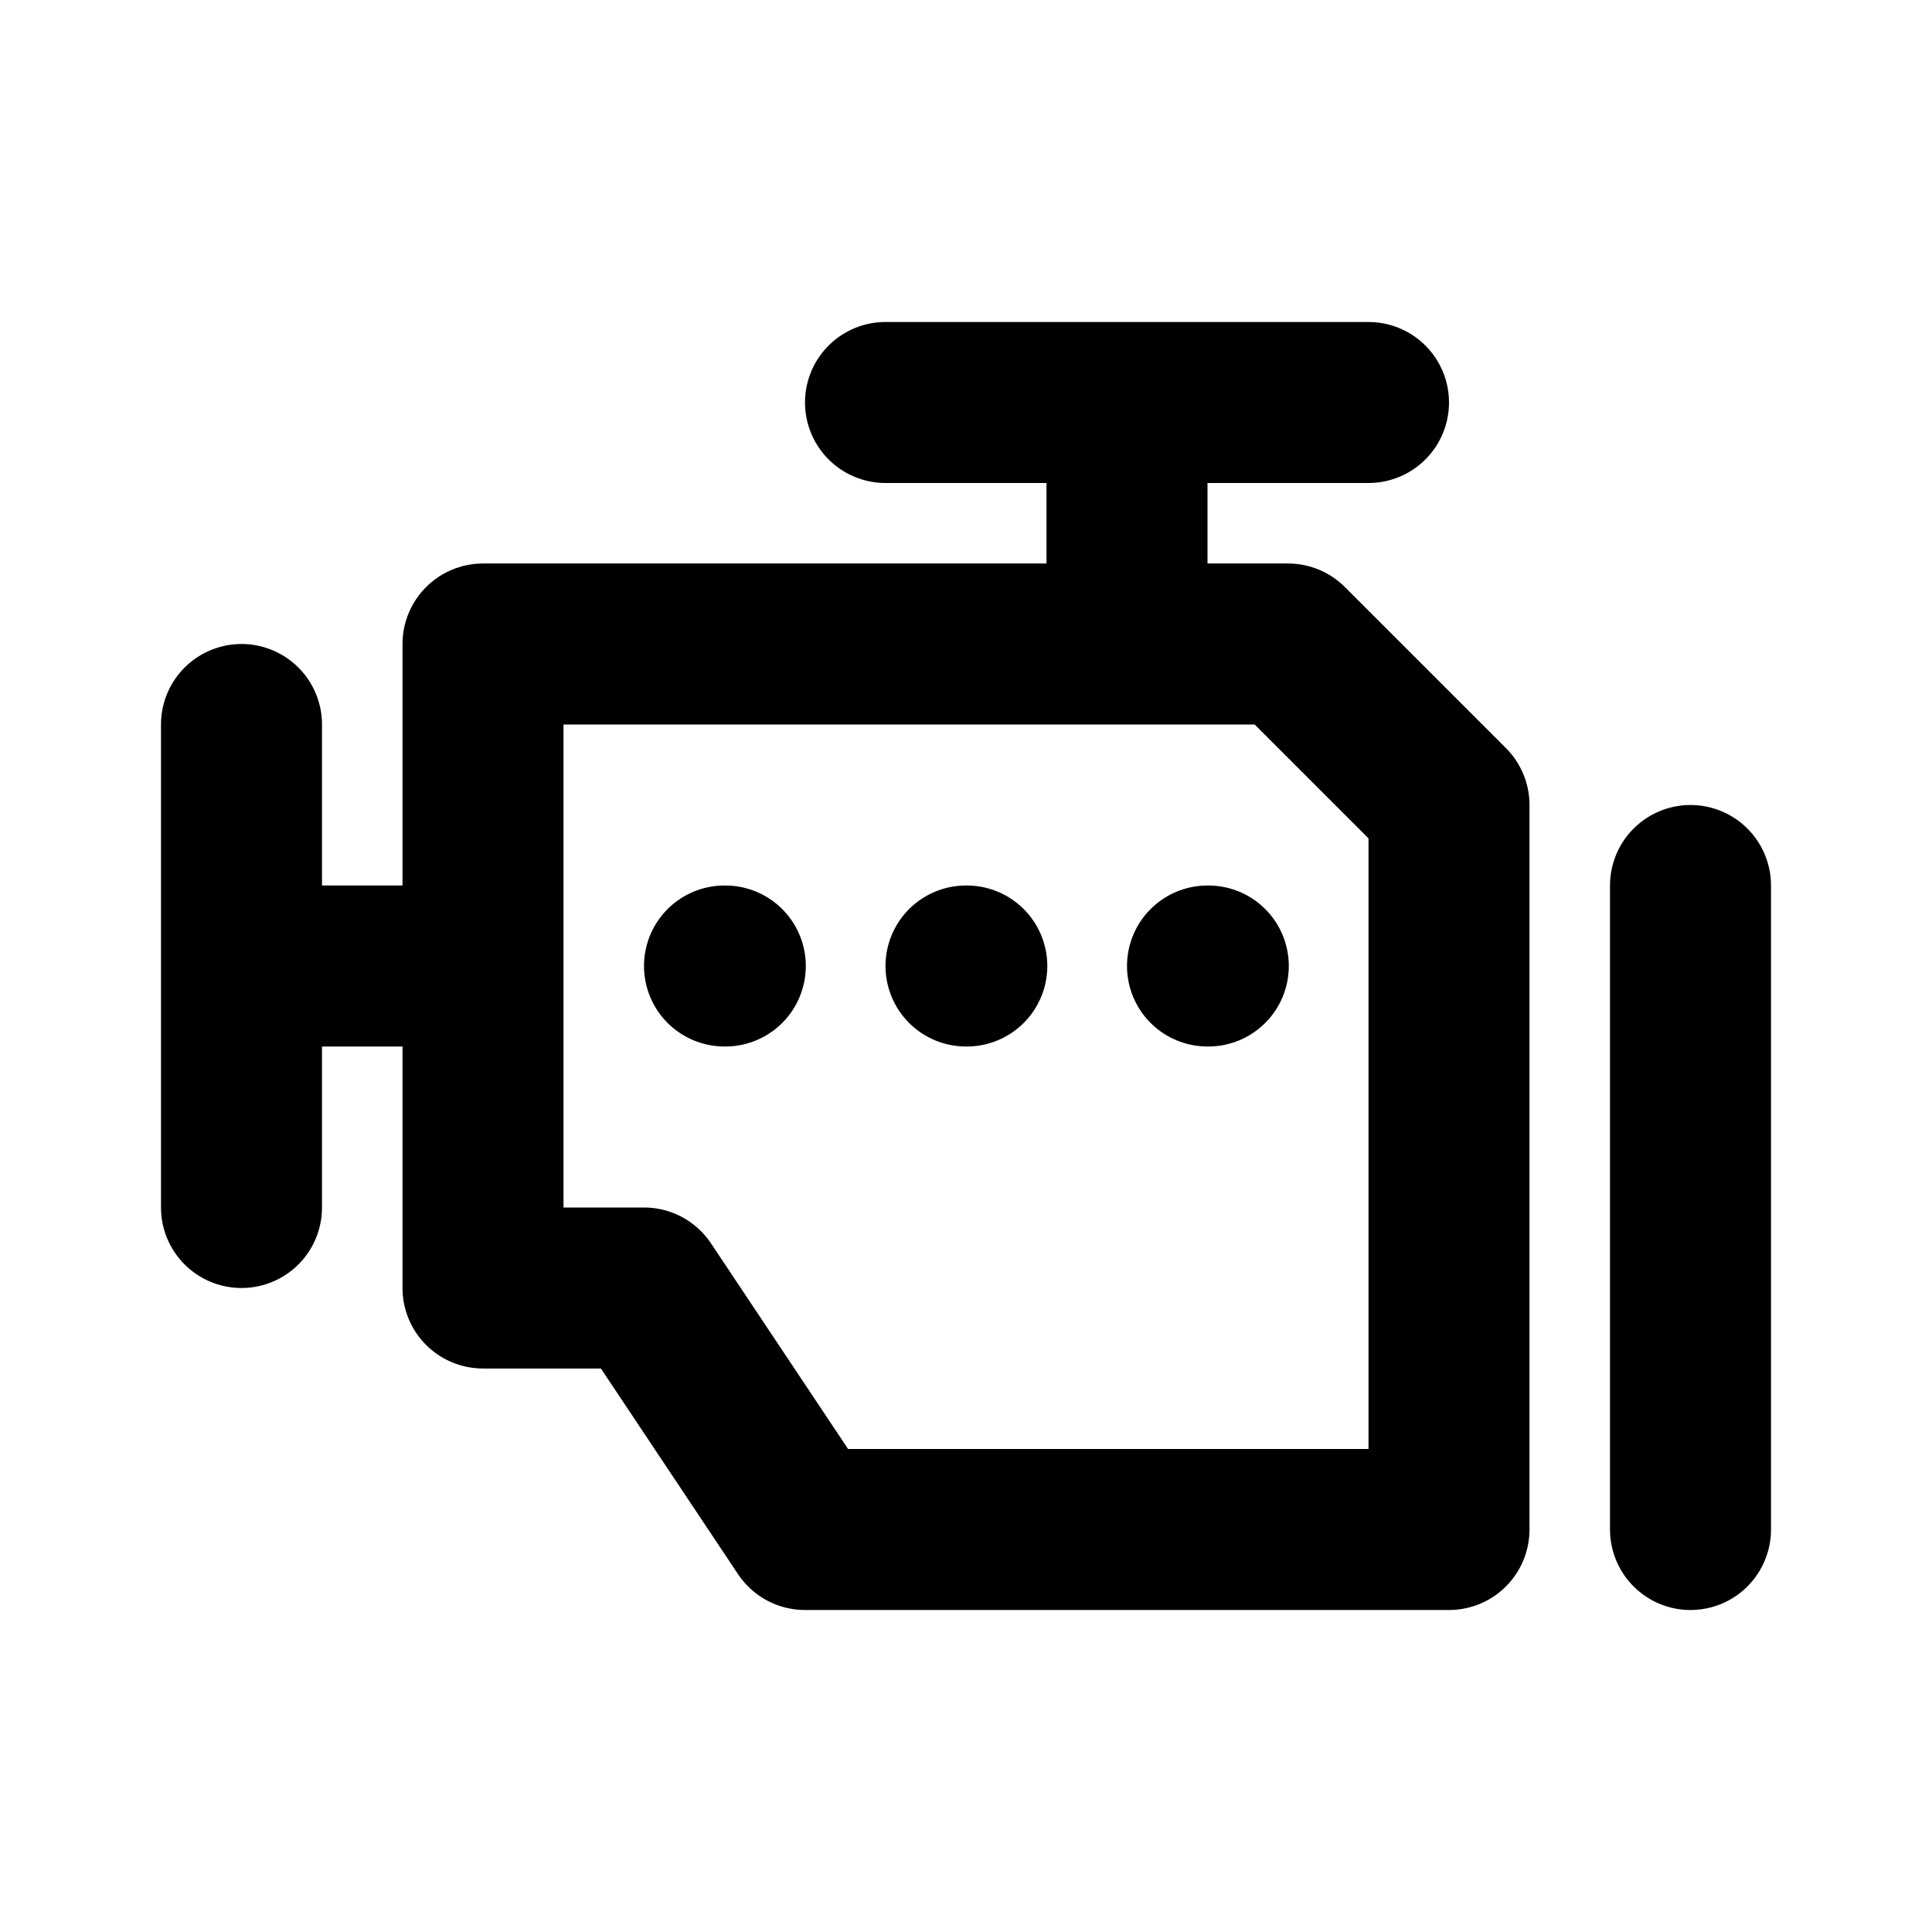
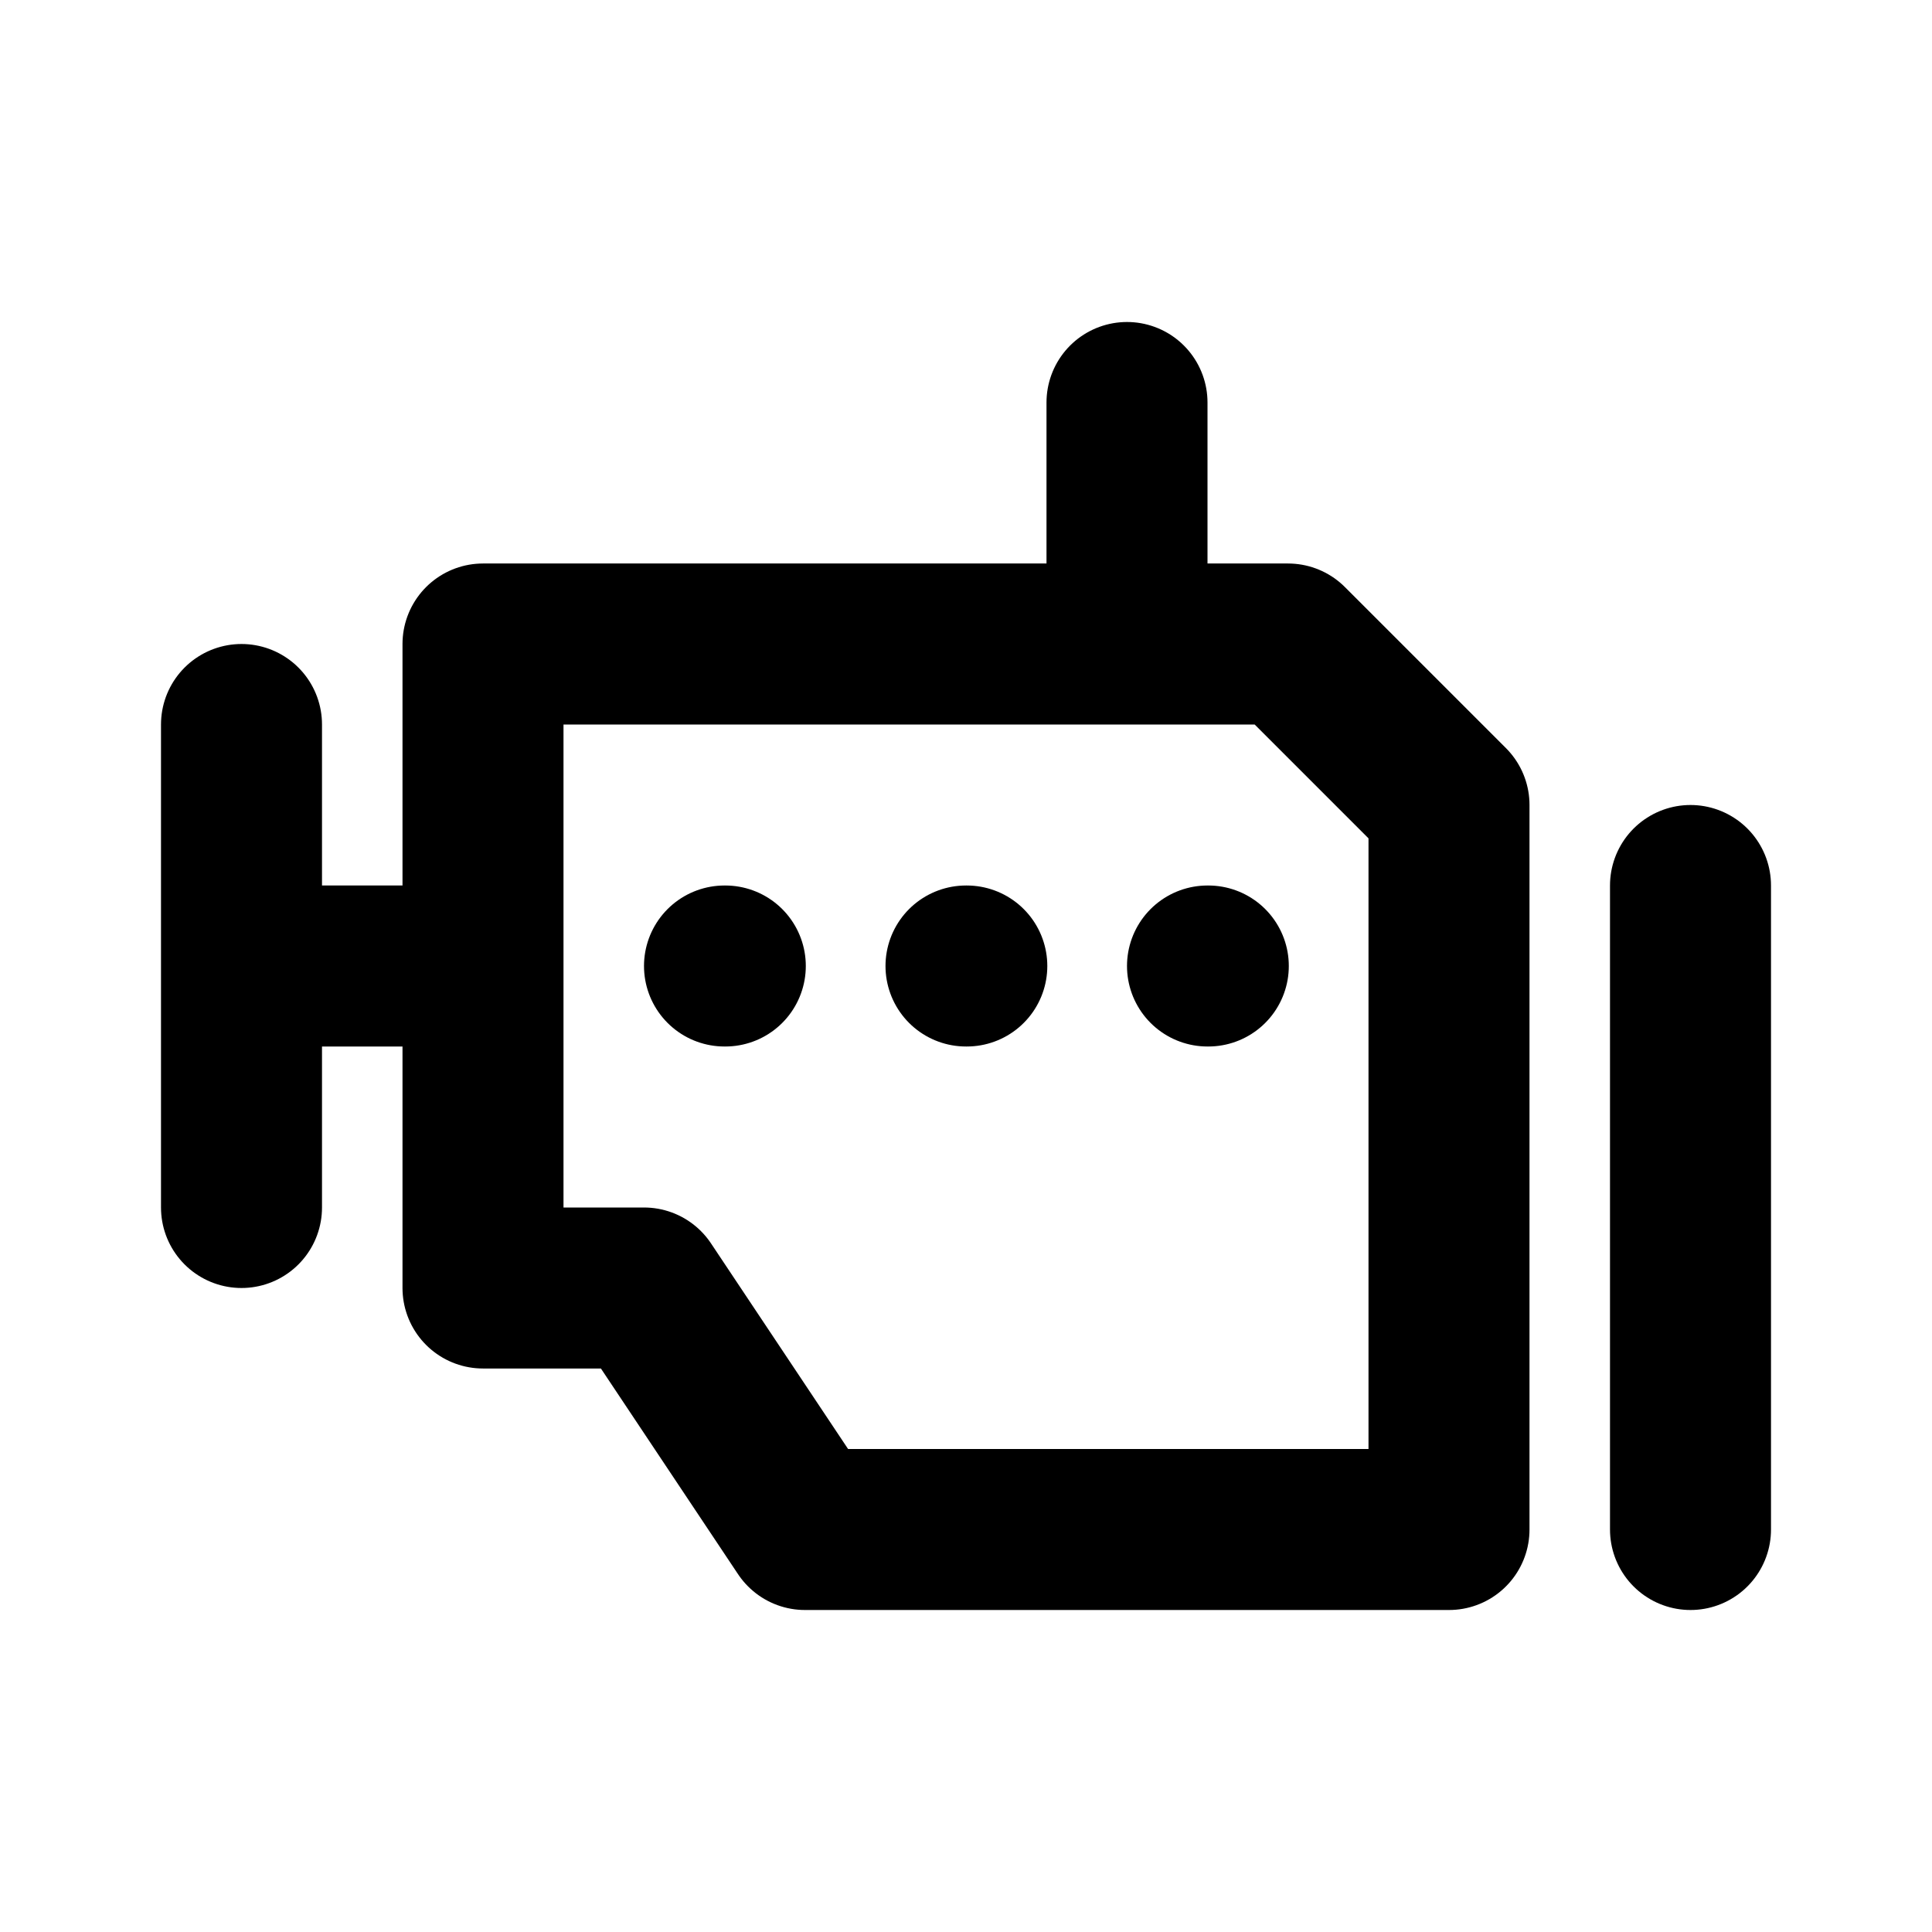
<svg xmlns="http://www.w3.org/2000/svg" width="800px" height="800px" viewBox="0 0 24 24" fill="none">
-   <path d="M14 8V5M11 5H17M6 12H3M3 9V15M21 11V19M9 12H9.01M12 12H12.01M15 12H15.01M6 8V16H8L10 19H18V10L16 8H6Z" stroke="#000000" stroke-width="2" stroke-linecap="round" stroke-linejoin="round" />
+   <path d="M14 8V5M11 5M6 12H3M3 9V15M21 11V19M9 12H9.01M12 12H12.01M15 12H15.01M6 8V16H8L10 19H18V10L16 8H6Z" stroke="#000000" stroke-width="2" stroke-linecap="round" stroke-linejoin="round" />
</svg>